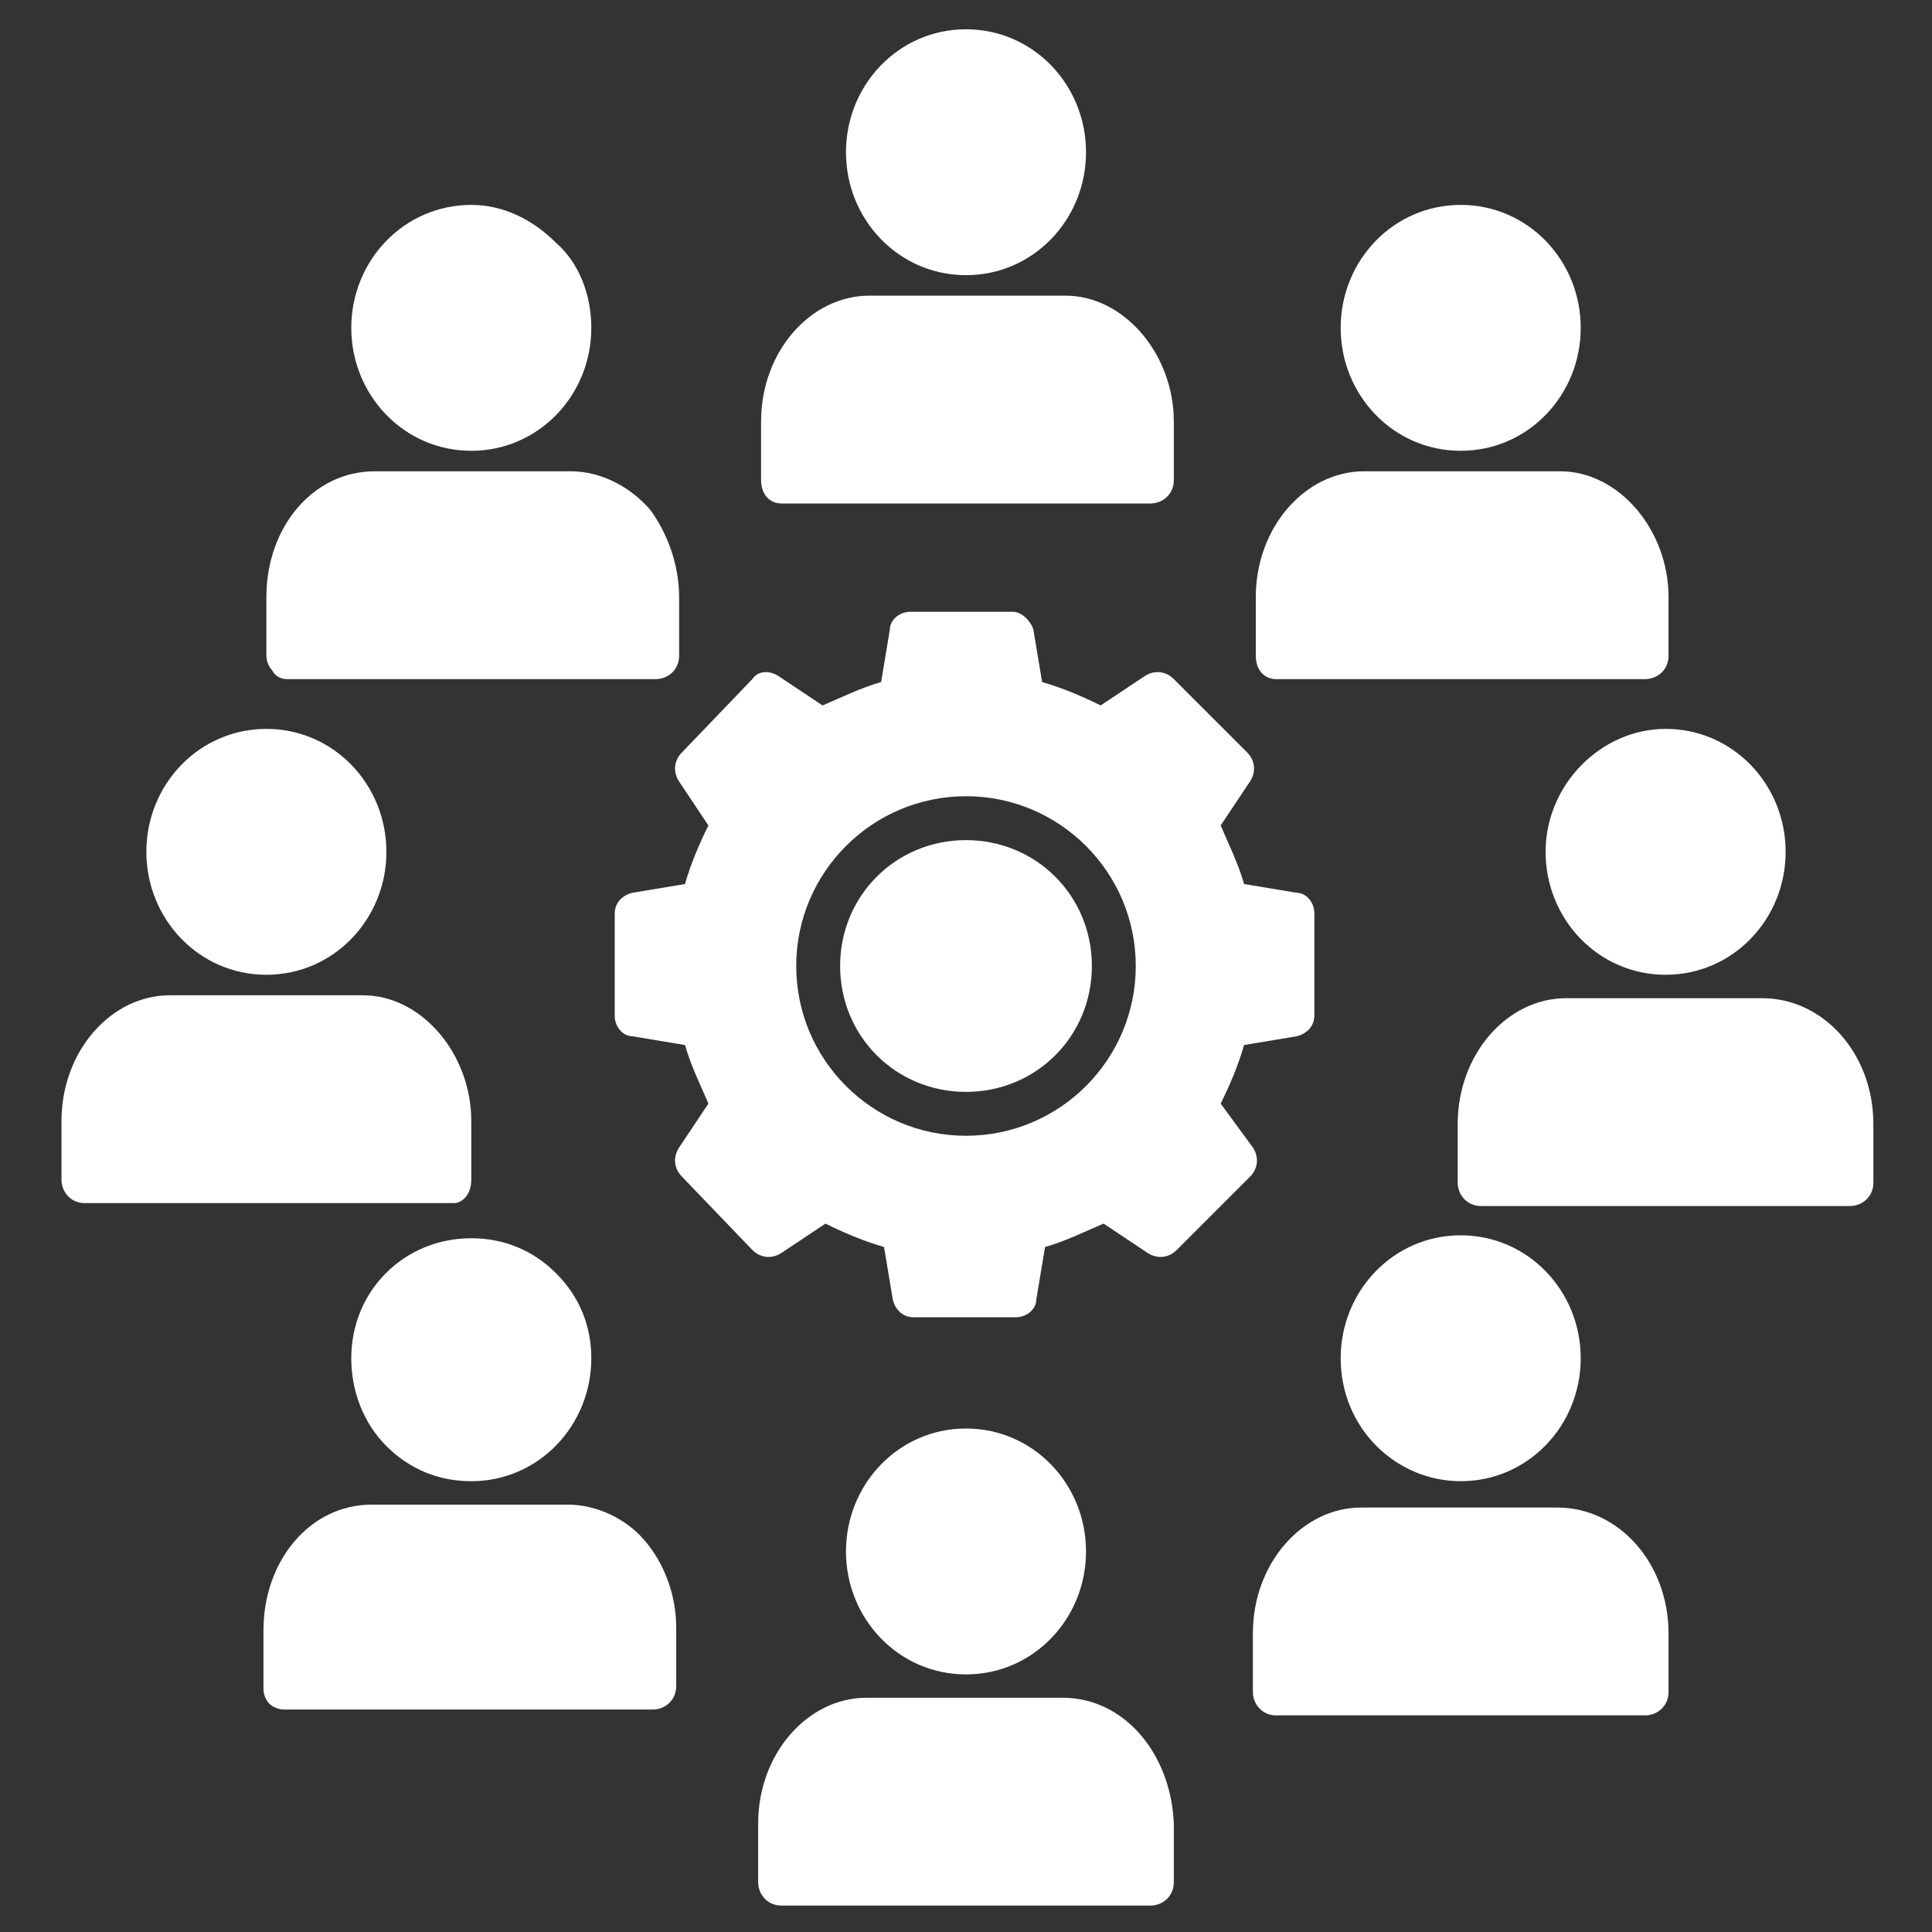
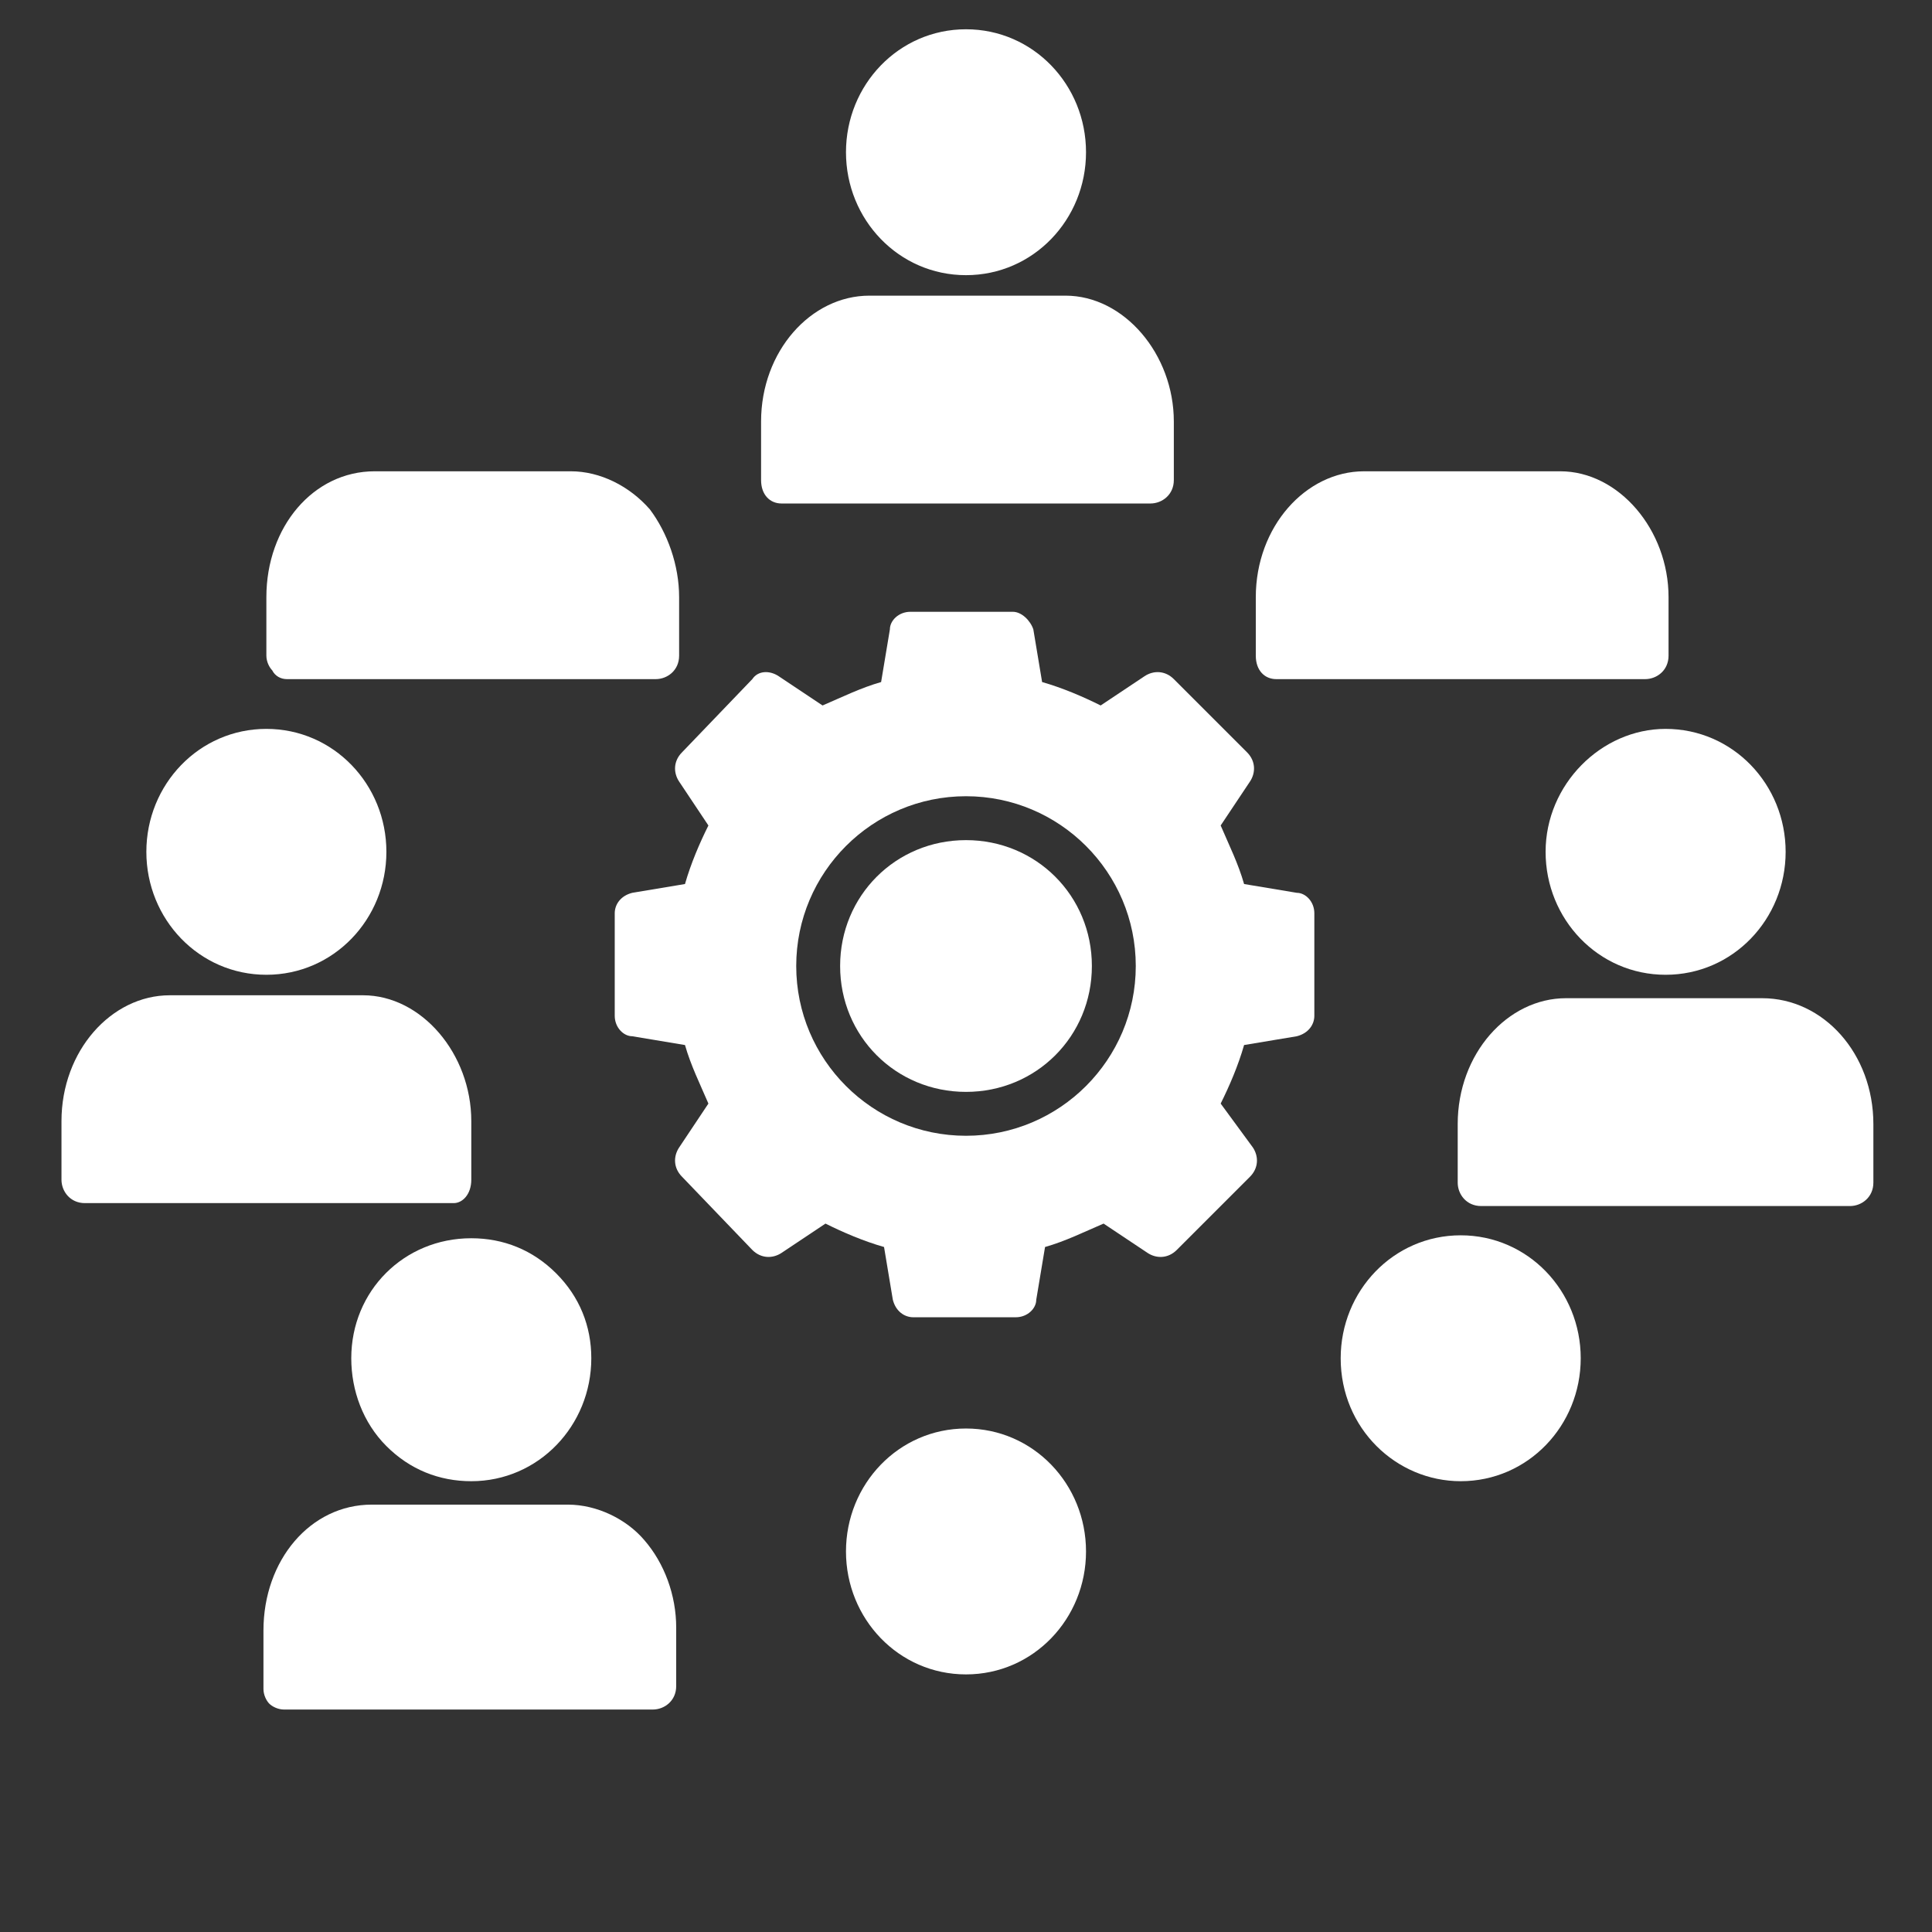
<svg xmlns="http://www.w3.org/2000/svg" width="1200pt" height="1200pt" version="1.1" viewBox="0 0 1200 1200">
  <rect x="0" y="0" width="1200" height="1200" fill="#333333" stroke="none" />
  <g fill="#fff">
    <path d="m600 521.82c-43.637 0-78.184 34.547-78.184 78.184s34.547 78.184 78.184 78.184 78.184-34.547 78.184-78.184-34.547-78.184-78.184-78.184z" />
    <path d="m758.18 685.45c5.453-10.91 10.91-23.637 14.547-36.363l32.727-5.453c7.273-1.816 10.91-7.273 10.91-12.727v-63.637c0-7.273-5.453-12.727-10.91-12.727l-32.727-5.453c-3.637-12.727-9.09-23.637-14.547-36.363l18.184-27.273c3.637-5.453 3.637-12.727-1.816-18.184l-45.453-45.453c-5.453-5.453-12.727-5.453-18.184-1.816l-27.273 18.184c-10.91-5.453-23.637-10.91-36.363-14.547l-5.453-32.727c-1.816-5.453-7.273-10.91-12.727-10.91h-63.637c-7.273 0-12.727 5.453-12.727 10.91l-5.453 32.727c-12.727 3.637-23.637 9.09-36.363 14.547l-27.273-18.184c-5.453-3.637-12.727-3.637-16.363 1.816l-43.637 45.453c-5.453 5.453-5.453 12.727-1.816 18.184l18.184 27.273c-5.453 10.91-10.91 23.637-14.547 36.363l-32.727 5.453c-7.273 1.816-10.91 7.273-10.91 12.727v63.637c0 7.273 5.453 12.727 10.91 12.727l32.727 5.453c3.637 12.727 9.09 23.637 14.547 36.363l-18.184 27.273c-3.637 5.453-3.637 12.727 1.816 18.184l43.637 45.453c5.453 5.453 12.727 5.453 18.184 1.816l27.273-18.184c10.91 5.453 23.637 10.91 36.363 14.547l5.453 32.727c1.816 7.273 7.273 10.91 12.727 10.91h63.637c7.273 0 12.727-5.453 12.727-10.91l5.453-32.727c12.727-3.637 23.637-9.09 36.363-14.547l27.273 18.184c5.453 3.637 12.727 3.637 18.184-1.816l45.453-45.453c5.453-5.453 5.453-12.727 1.816-18.184zm-158.18 20c-58.184 0-105.45-47.273-105.45-105.45 0-58.184 47.273-105.45 105.45-105.45 58.184 0 105.45 47.273 105.45 105.45 0 58.184-47.27 105.45-105.45 105.45z" />
    <path d="m165.45 605.45c41.816 0 74.547-34.547 74.547-76.363s-32.727-76.363-74.547-76.363c-41.816 0-74.547 34.547-74.547 76.363 0.004 41.82 32.73 76.363 74.547 76.363z" />
-     <path d="m292.73 280c41.816 0 74.547-34.547 74.547-76.363 0-20-7.273-40-21.816-52.727-14.547-14.547-32.73-23.637-52.73-23.637-41.816 0-74.543 34.543-74.543 76.363 0 41.816 32.727 76.363 74.543 76.363z" />
    <path d="m600 170.91c41.816 0 74.547-34.547 74.547-76.363 0-41.82-32.73-76.363-74.547-76.363s-74.547 34.547-74.547 76.363 32.73 76.363 74.547 76.363z" />
    <path d="m960 529.09c0 41.816 32.727 76.363 74.547 76.363 41.816 0 74.547-34.547 74.547-76.363s-32.727-76.363-74.547-76.363c-40 0-74.547 34.547-74.547 76.363z" />
    <path d="m218.18 843.64c0 20 7.273 40 21.816 54.547 14.547 14.547 32.727 21.816 52.727 21.816 41.816 0 74.547-34.547 74.547-76.363 0-20-7.273-38.184-21.816-52.727-14.547-14.547-32.727-21.816-52.727-21.816-41.82-0.004-74.547 32.723-74.547 74.543z" />
-     <path d="m907.27 280c41.816 0 74.547-34.547 74.547-76.363-0.004-41.82-32.73-76.363-74.547-76.363-41.816 0-74.547 34.547-74.547 76.363 0 41.816 32.727 76.363 74.547 76.363z" />
    <path d="m600 1040c41.816 0 74.547-34.547 74.547-76.363 0-41.816-32.727-76.363-74.547-76.363-41.816 0-74.547 34.547-74.547 76.363 0 41.816 32.73 76.363 74.547 76.363z" />
    <path d="m907.27 920c41.816 0 74.547-34.547 74.547-76.363 0-41.816-32.727-76.363-74.547-76.363-41.816 0-74.547 34.547-74.547 76.363 0 43.637 34.547 76.363 74.547 76.363z" />
    <path d="m485.45 312.73h229.09c7.273 0 14.547-5.453 14.547-14.547v-36.363c0-41.816-30.91-78.184-67.273-78.184h-121.82c-36.363 0-67.273 34.547-67.273 78.184v36.363c0 9.094 5.457 14.547 12.727 14.547z" />
    <path d="m292.73 732.73v-36.363c0-41.816-30.91-78.184-67.273-78.184l-120 0.004c-36.363 0-67.273 34.547-67.273 78.184v36.363c0 7.273 5.453 14.547 14.547 14.547h229.09c5.457-0.004 10.91-5.461 10.91-14.551z" />
    <path d="m792.73 421.82h229.09c7.273 0 14.547-5.453 14.547-14.547v-36.363c0-41.816-30.91-78.184-67.273-78.184h-121.82c-36.363 0-67.273 34.547-67.273 78.184v36.363c0 9.094 5.453 14.547 12.727 14.547z" />
-     <path d="m967.27 936.36h-121.82c-36.363 0-67.273 34.547-67.273 78.184v36.363c0 7.273 5.453 14.547 14.547 14.547h229.09c7.273 0 14.547-5.453 14.547-14.547v-36.363c-0.004-43.637-30.914-78.184-69.094-78.184z" />
    <path d="m1094.5 620h-121.82c-36.363 0-67.273 34.547-67.273 78.184v36.363c0 7.273 5.453 14.547 14.547 14.547h229.09c7.273 0 14.547-5.453 14.547-14.547v-36.363c-0.004-43.637-30.914-78.184-69.094-78.184z" />
    <path d="m178.18 421.82h229.09c7.273 0 14.547-5.453 14.547-14.547v-36.363c0-20-7.273-40-18.184-54.547-12.727-14.547-30.91-23.637-49.09-23.637h-121.82c-38.184 0-67.273 34.547-67.273 78.184v36.363c0 3.637 1.816 7.273 3.637 9.09 1.816 3.641 5.453 5.457 9.09 5.457z" />
    <path d="m352.73 934.55h-121.82c-38.184 0-67.273 34.547-67.273 78.184v36.363c0 3.637 1.816 7.273 3.637 9.09 1.816 1.816 5.453 3.637 9.09 3.637h229.09c7.273 0 14.547-5.453 14.547-14.547v-36.363c0-20-7.273-40-20-54.547-10.91-12.727-29.09-21.816-47.273-21.816z" />
-     <path d="m660 1054.5h-121.82c-36.363 0-67.273 34.547-67.273 78.184v36.363c0 7.273 5.453 14.547 14.547 14.547h229.09c7.273 0 14.547-5.453 14.547-14.547v-36.363c-1.82-43.641-30.91-78.184-69.094-78.184z" />
  </g>
</svg>